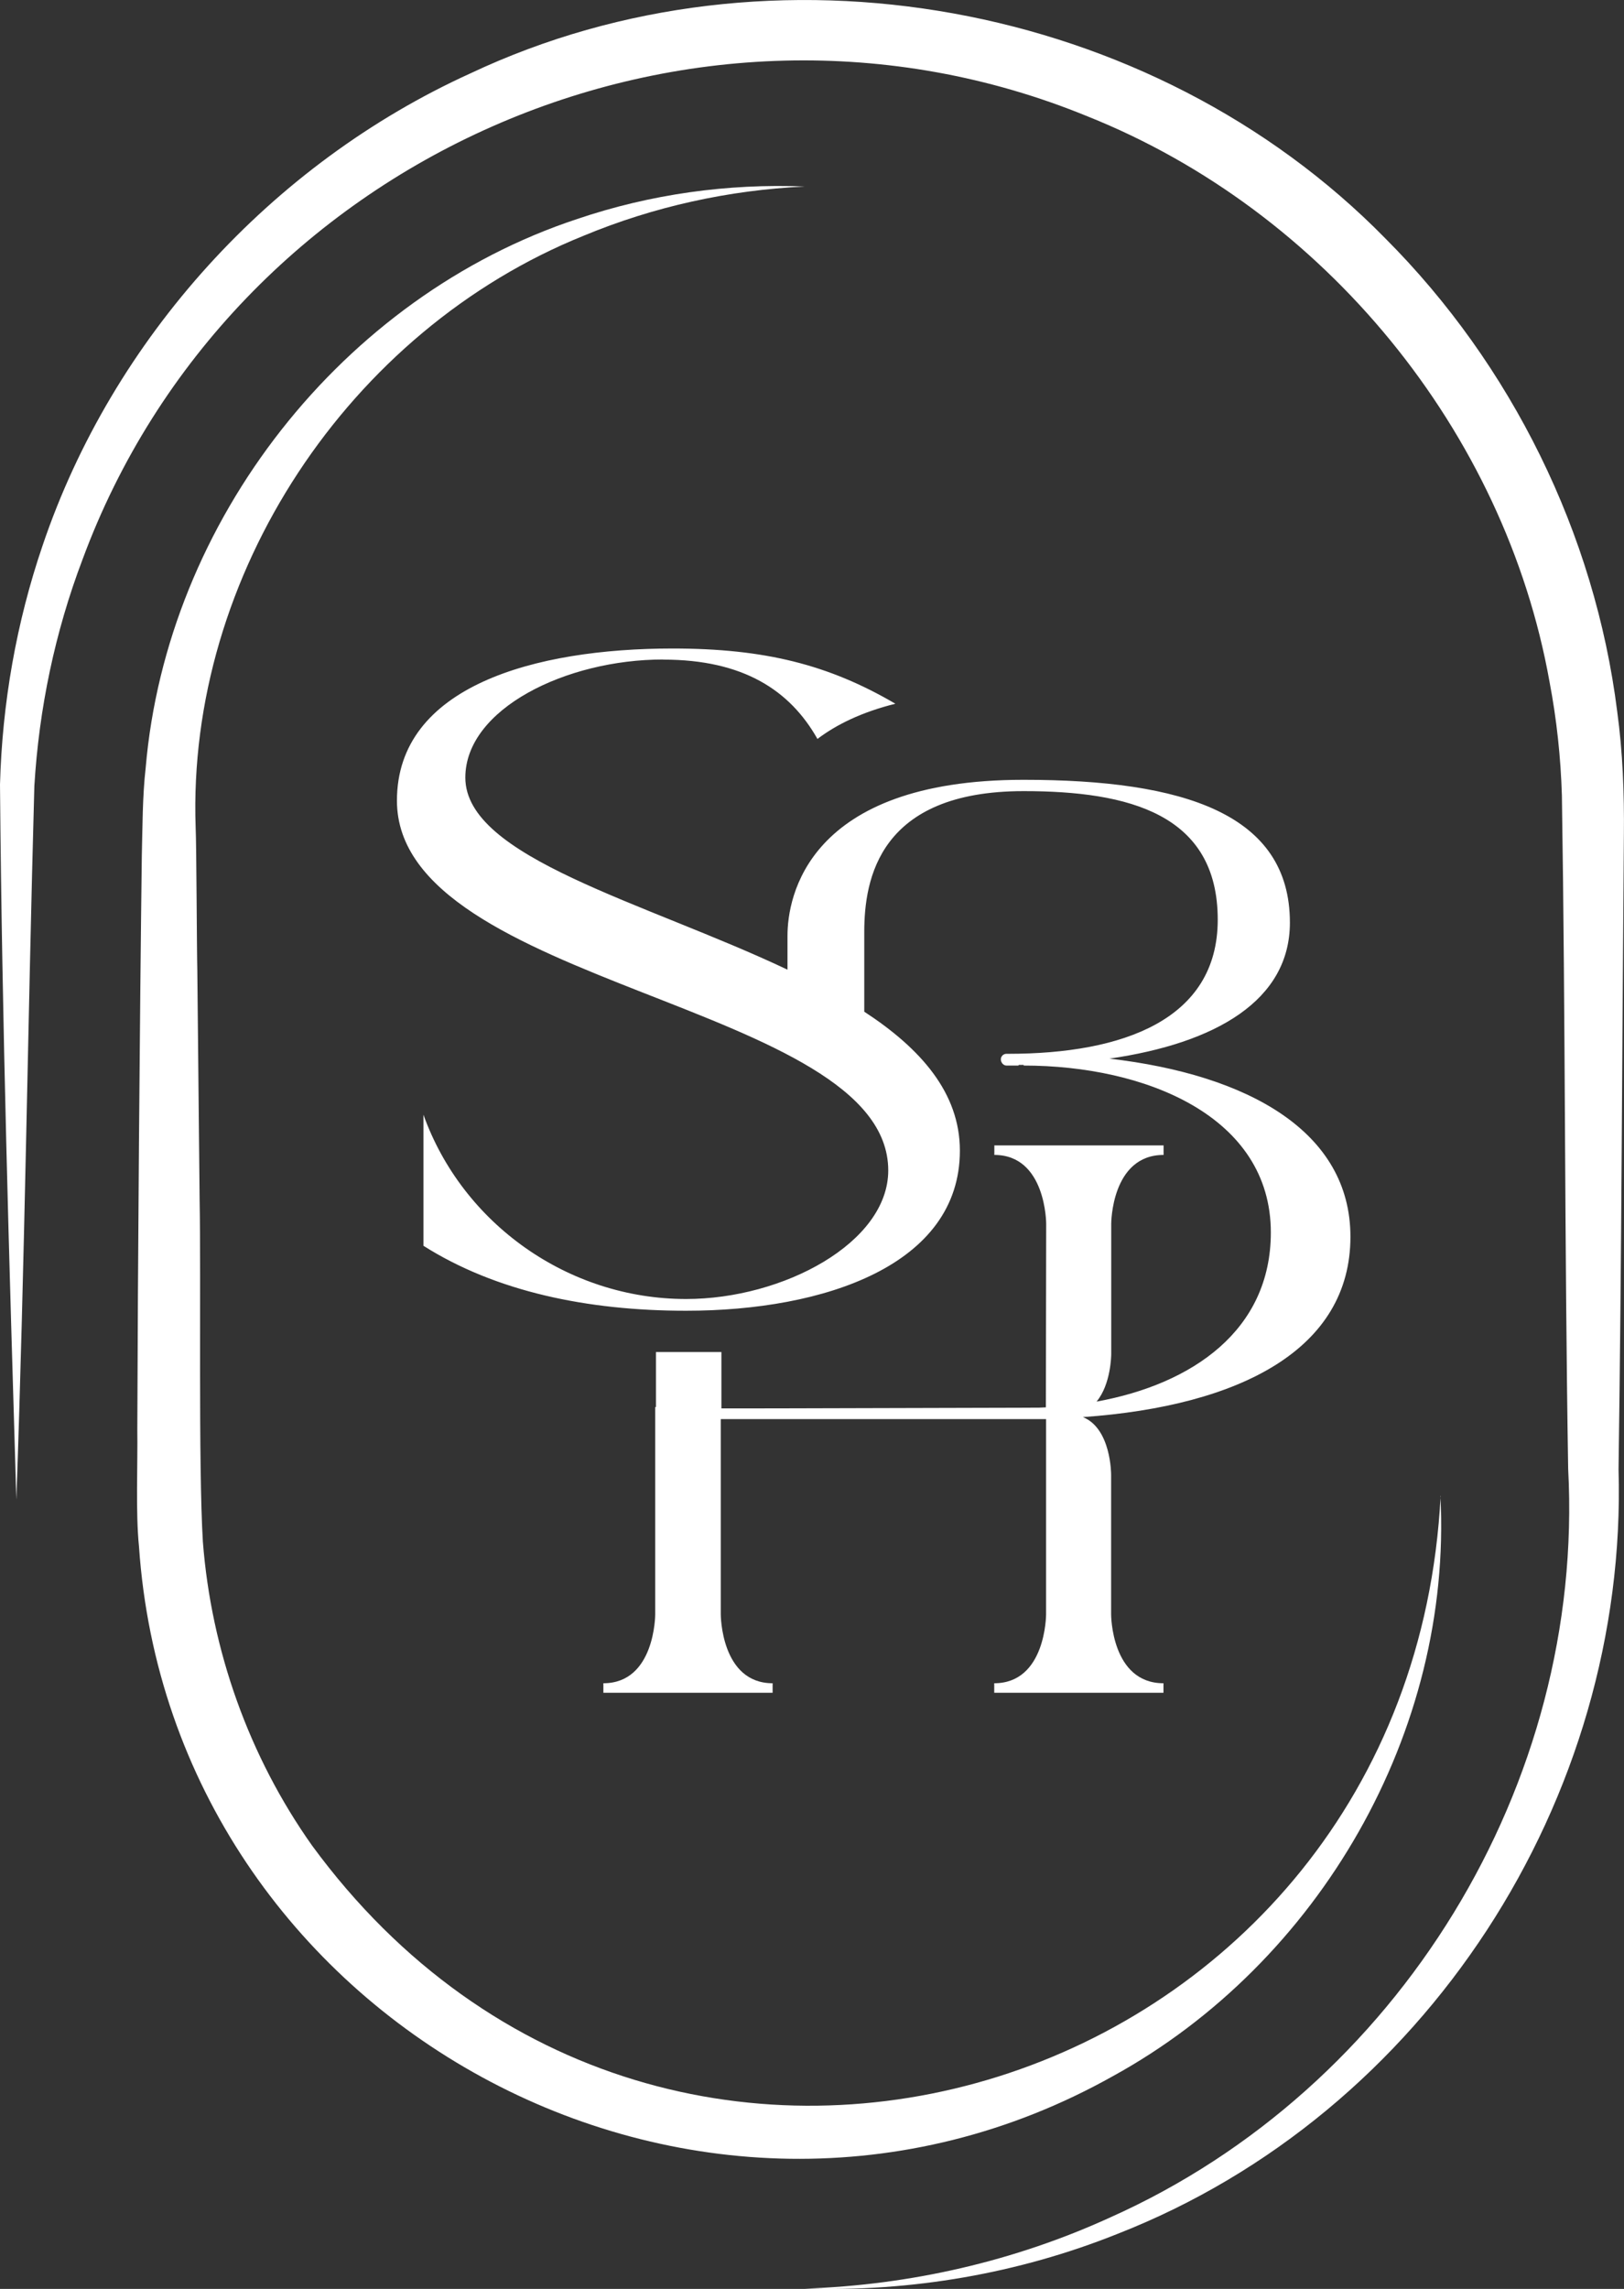
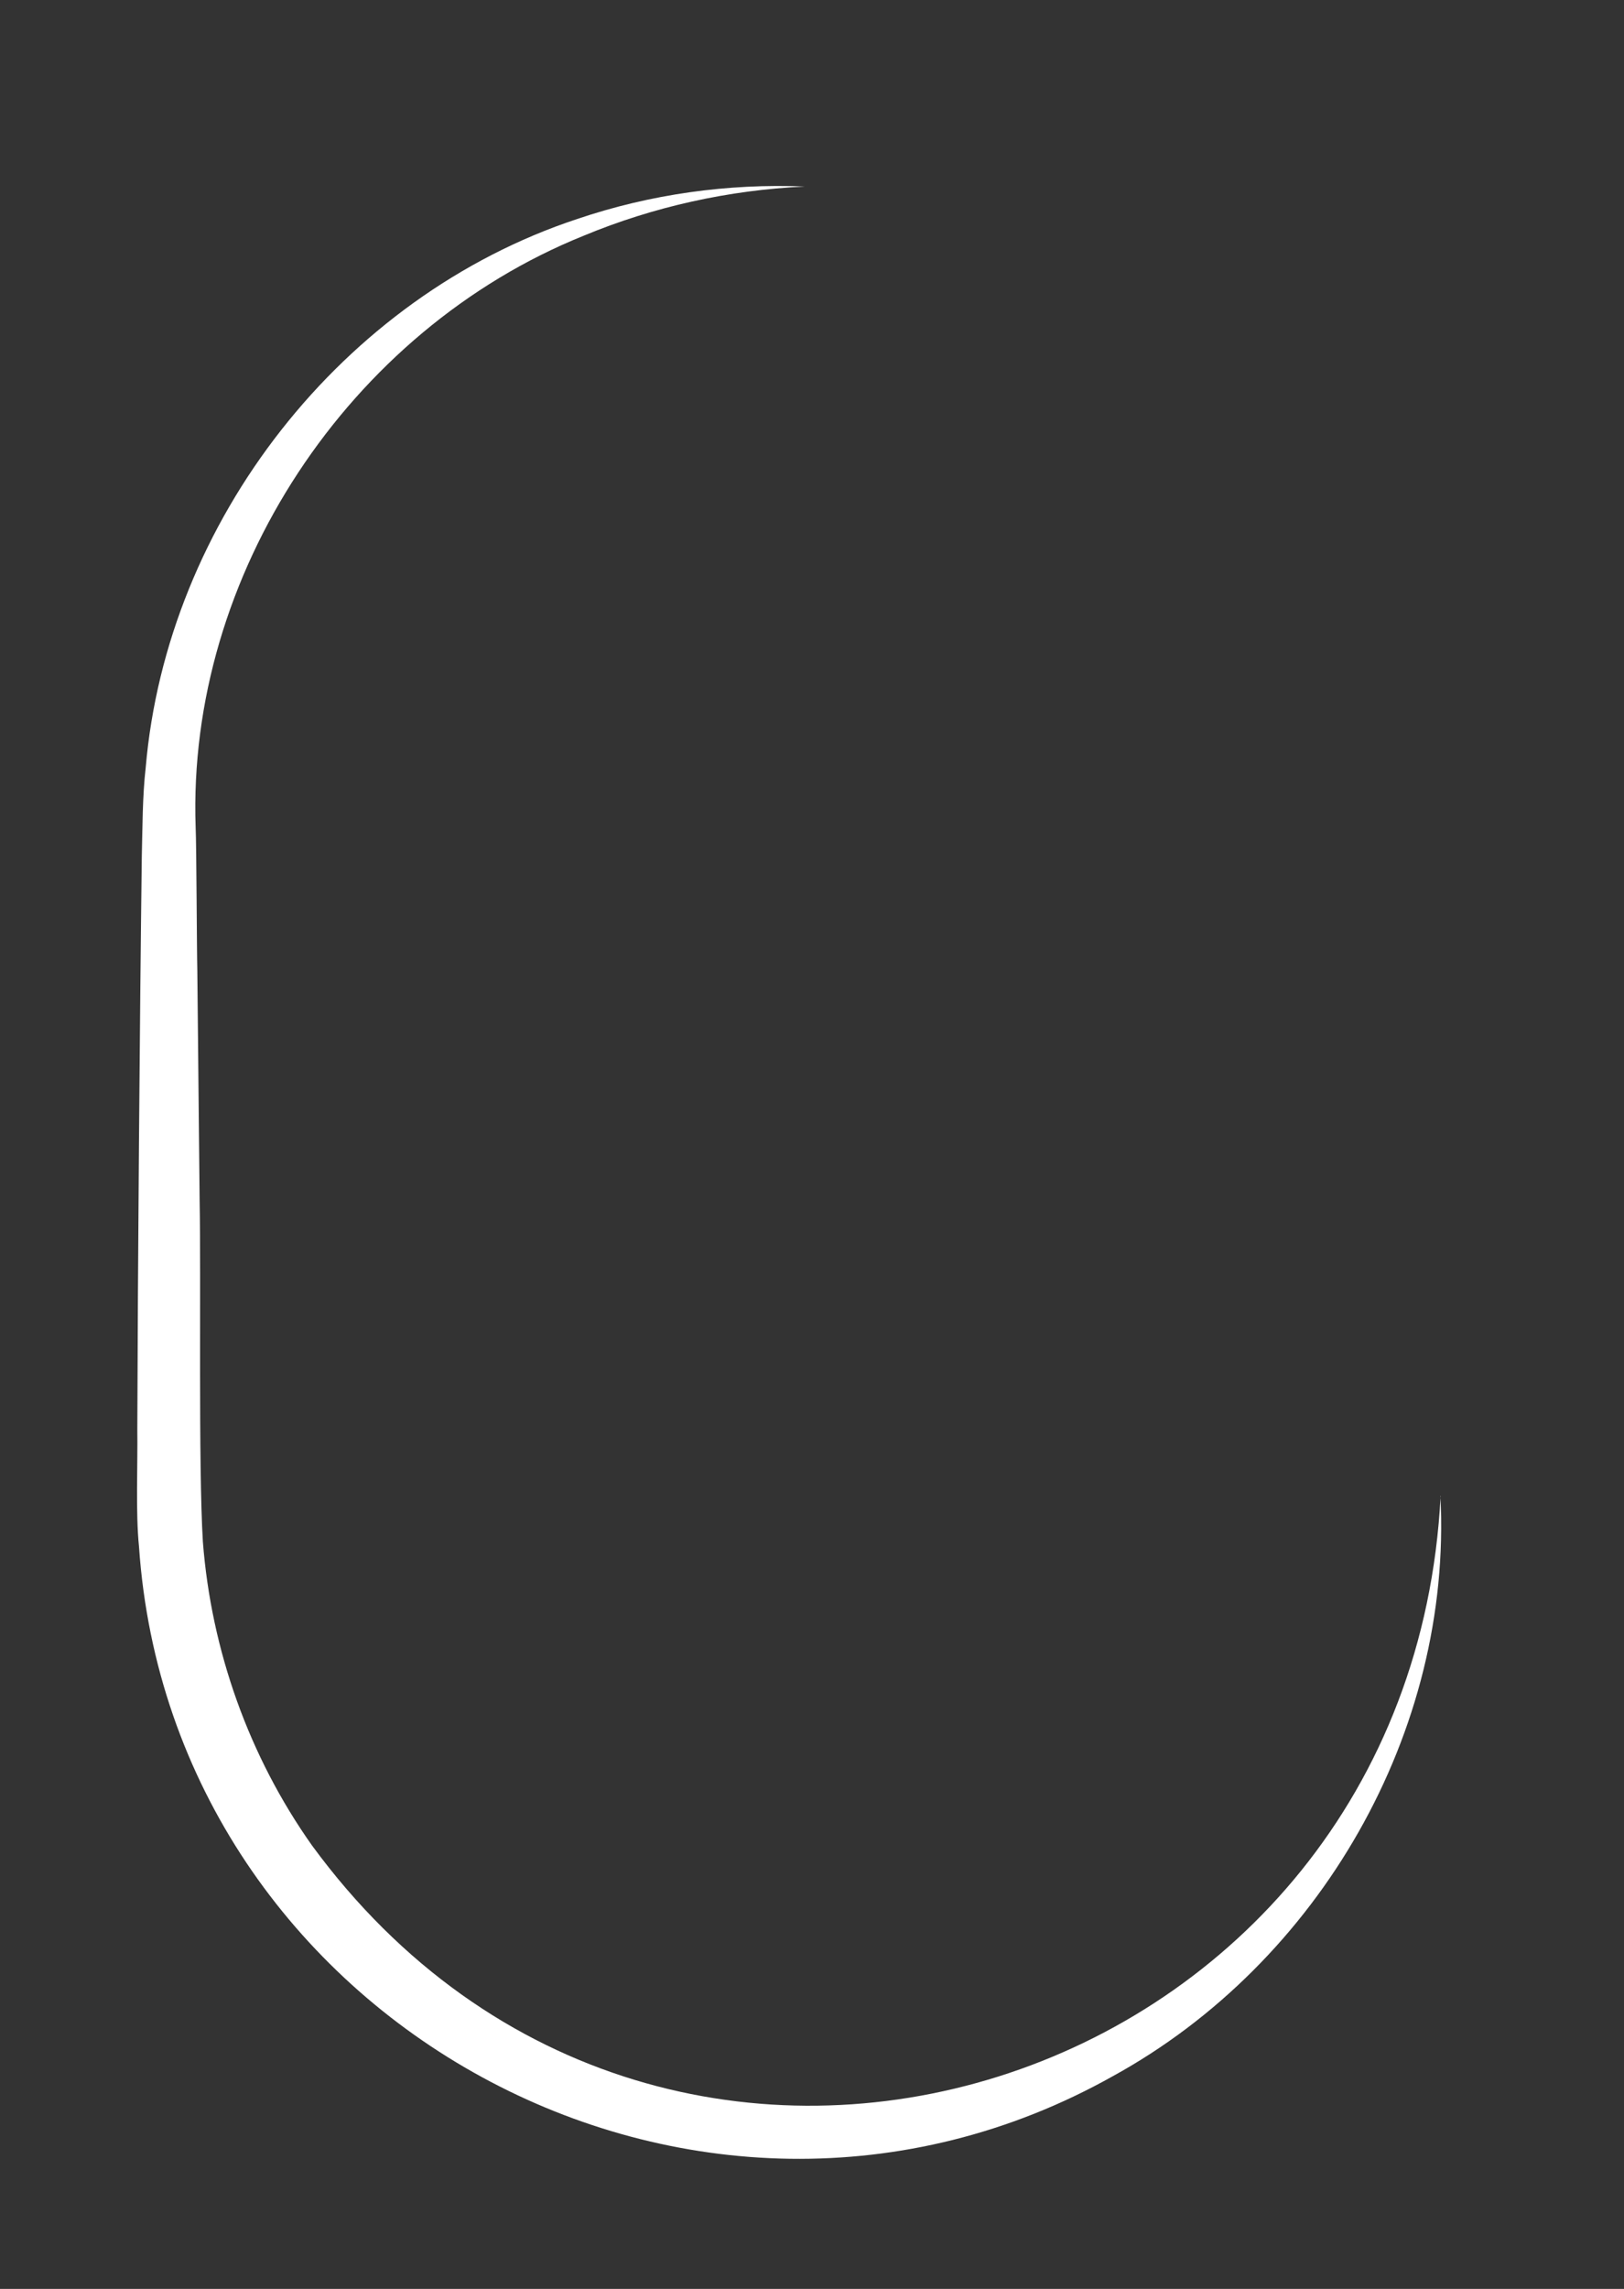
<svg xmlns="http://www.w3.org/2000/svg" id="_Слой_1" data-name="Слой 1" viewBox="0 0 155.06 218.44">
  <rect x="0" y="0" width="155.06" height="218.44" fill="#333333" stroke="none" />
  <defs>
    <style> .cls-1 { fill: #fff; } </style>
  </defs>
  <path class="cls-1" d="m137.55,142.76c-2.93,56.9-73.77,79.75-107.76,33.36-6.02-8.5-9.62-18.62-10.42-28.99-.44-7.2-.17-25.16-.31-32.61,0,0-.22-21.9-.22-21.9-.05-1.89-.08-12.05-.16-13.68-.84-24.04,14.63-47.41,37.04-56.44,6.68-2.78,13.87-4.36,21.12-4.7-7.34-.3-14.74.73-21.73,3.1-22.41,7.4-39.19,28.82-41.2,52.37-.31,2.68-.3,5.71-.37,8.4-.2,15.73-.38,38.94-.43,54.74.05,3.28-.17,7.94.16,11.17,3.1,45.4,53.27,72.84,93,50.55,19.7-10.82,32.43-32.89,31.26-55.37Z" />
-   <path class="cls-1" d="m155.05,79.61c.04-3.86-.11-7.87-.64-11.72-2.13-16.95-10.08-33.07-22.15-45.15C110.01.06,73.67-6.56,44.92,7,25.91,15.63,10.75,32.31,4.07,52.05c-2.51,7.36-3.86,15.07-4.07,22.83.19,22.75.88,45.49,1.56,68.23.81-22.69,1.09-45.4,1.72-68.09.44-7.38,1.97-14.7,4.59-21.6C22.02,15.09,66.04-4.4,103.85,11.11c22.57,9.02,39.82,30.01,44.1,53.96.68,3.57,1.07,7.2,1.18,10.84.34,21.42.25,42.87.6,64.29,1.6,30.06-16.2,59.13-43.73,71.42-9.12,4.17-19.1,6.46-29.15,6.79,10.14.32,20.37-1.43,29.82-5.21,29.38-11.48,48.79-41.51,47.87-72.99.29-20.2.34-40.39.51-60.59Z" />
-   <path class="cls-1" d="m63.33,62.95c7.66,0,12.11,2.95,14.72,7.57,1.81-1.37,4.23-2.56,7.44-3.36-6.37-3.73-12.49-5.27-21.27-5.27-13.16,0-26.32,3.6-26.32,14.52,0,17.76,46.91,19.3,46.91,35.29,0,6.9-10.03,12.27-19.3,12.27-11.27,0-21.36-7.2-25.08-17.59v12.51c6.9,4.37,15.64,6.2,25.08,6.2,13.22,0,26.14-4.37,26.14-15.28,0-5.52-3.75-9.75-9.13-13.26v-7.6c0-5.07,1.42-13.45,15.22-13.45,10.03,0,18.53,2.18,18.53,12.27,0,9.56-9.09,12.8-20,12.8h-.18c-.29,0-.53.24-.53.53s.24.59.53.59h1.12s.06,0,.06-.06h.47v.06c11.63,0,23.6,4.84,23.6,15.93,0,9.33-7.49,14.48-16.64,16.14,1.39-1.67,1.4-4.47,1.4-4.54v-12.43s0-6.57,5-6.57v-.91h-16.16v.91c4.95,0,4.95,6.57,4.95,6.57l-.03,17.52c-.23.01-.46.02-.68.03l-26.85.07s-3.47,0-3.47,0h0s.02,0,.02,0v-5.38h-6.25v5.25h-.07s0,12.22,0,12.22h0v7.57s0,6.57-4.95,6.57v.91h16.16v-.91c-4.95,0-4.95-6.57-4.95-6.57v-18.64h31.06v18.64s0,6.57-4.95,6.57v.91h16.16v-.91c-5,0-5-6.57-5-6.57v-13.33c0-.09,0-4.41-2.69-5.5,15.13-1.07,25.54-6.54,25.54-17.21,0-10.03-9.74-15.46-23.01-17,10.15-1.47,17.23-5.55,17.23-12.98,0-10.39-10.15-13.63-25.43-13.63-20.71,0-22.54,11.27-22.54,14.87v3.25c-13.62-6.45-30.76-10.69-30.76-18.33,0-6.55,9.62-11.27,18.88-11.27Z" />
</svg>